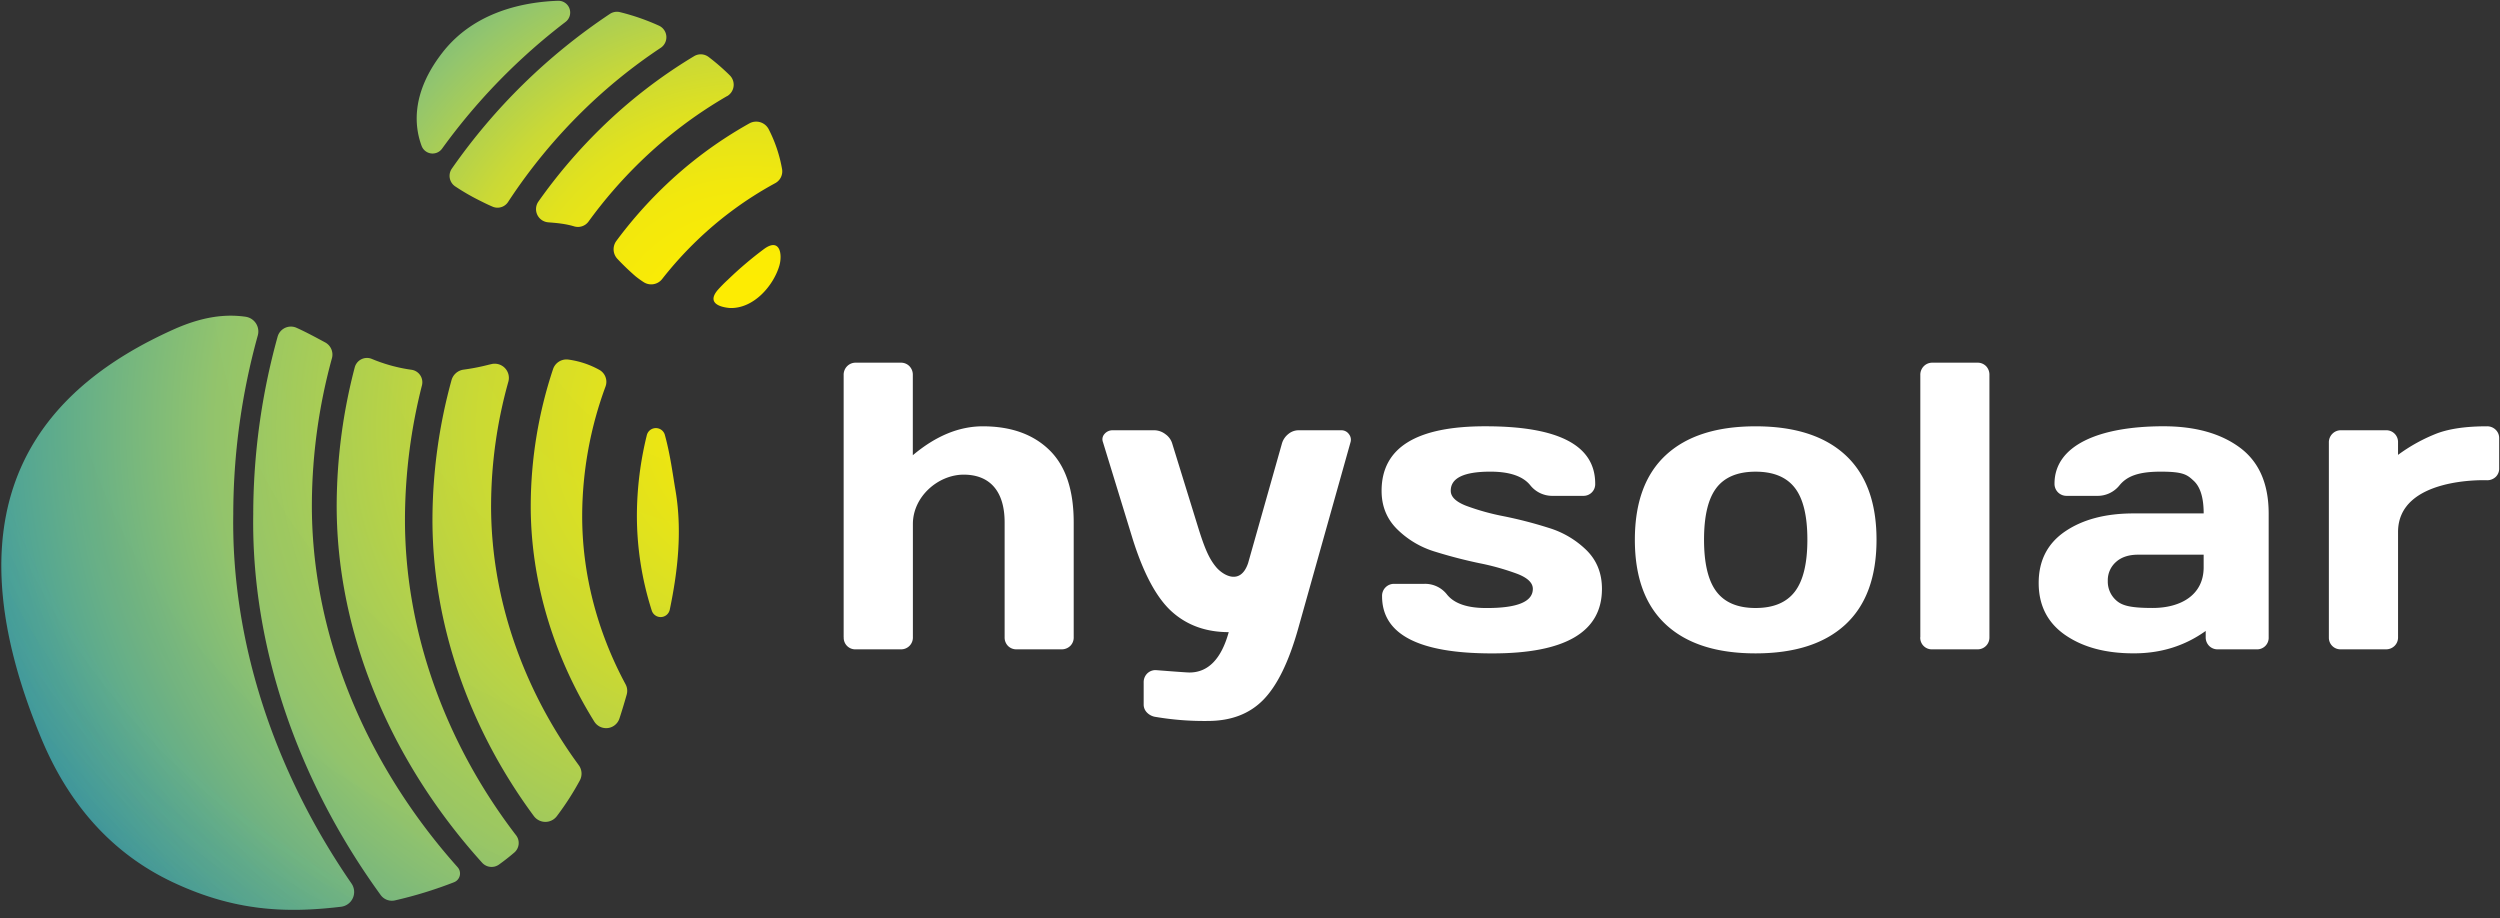
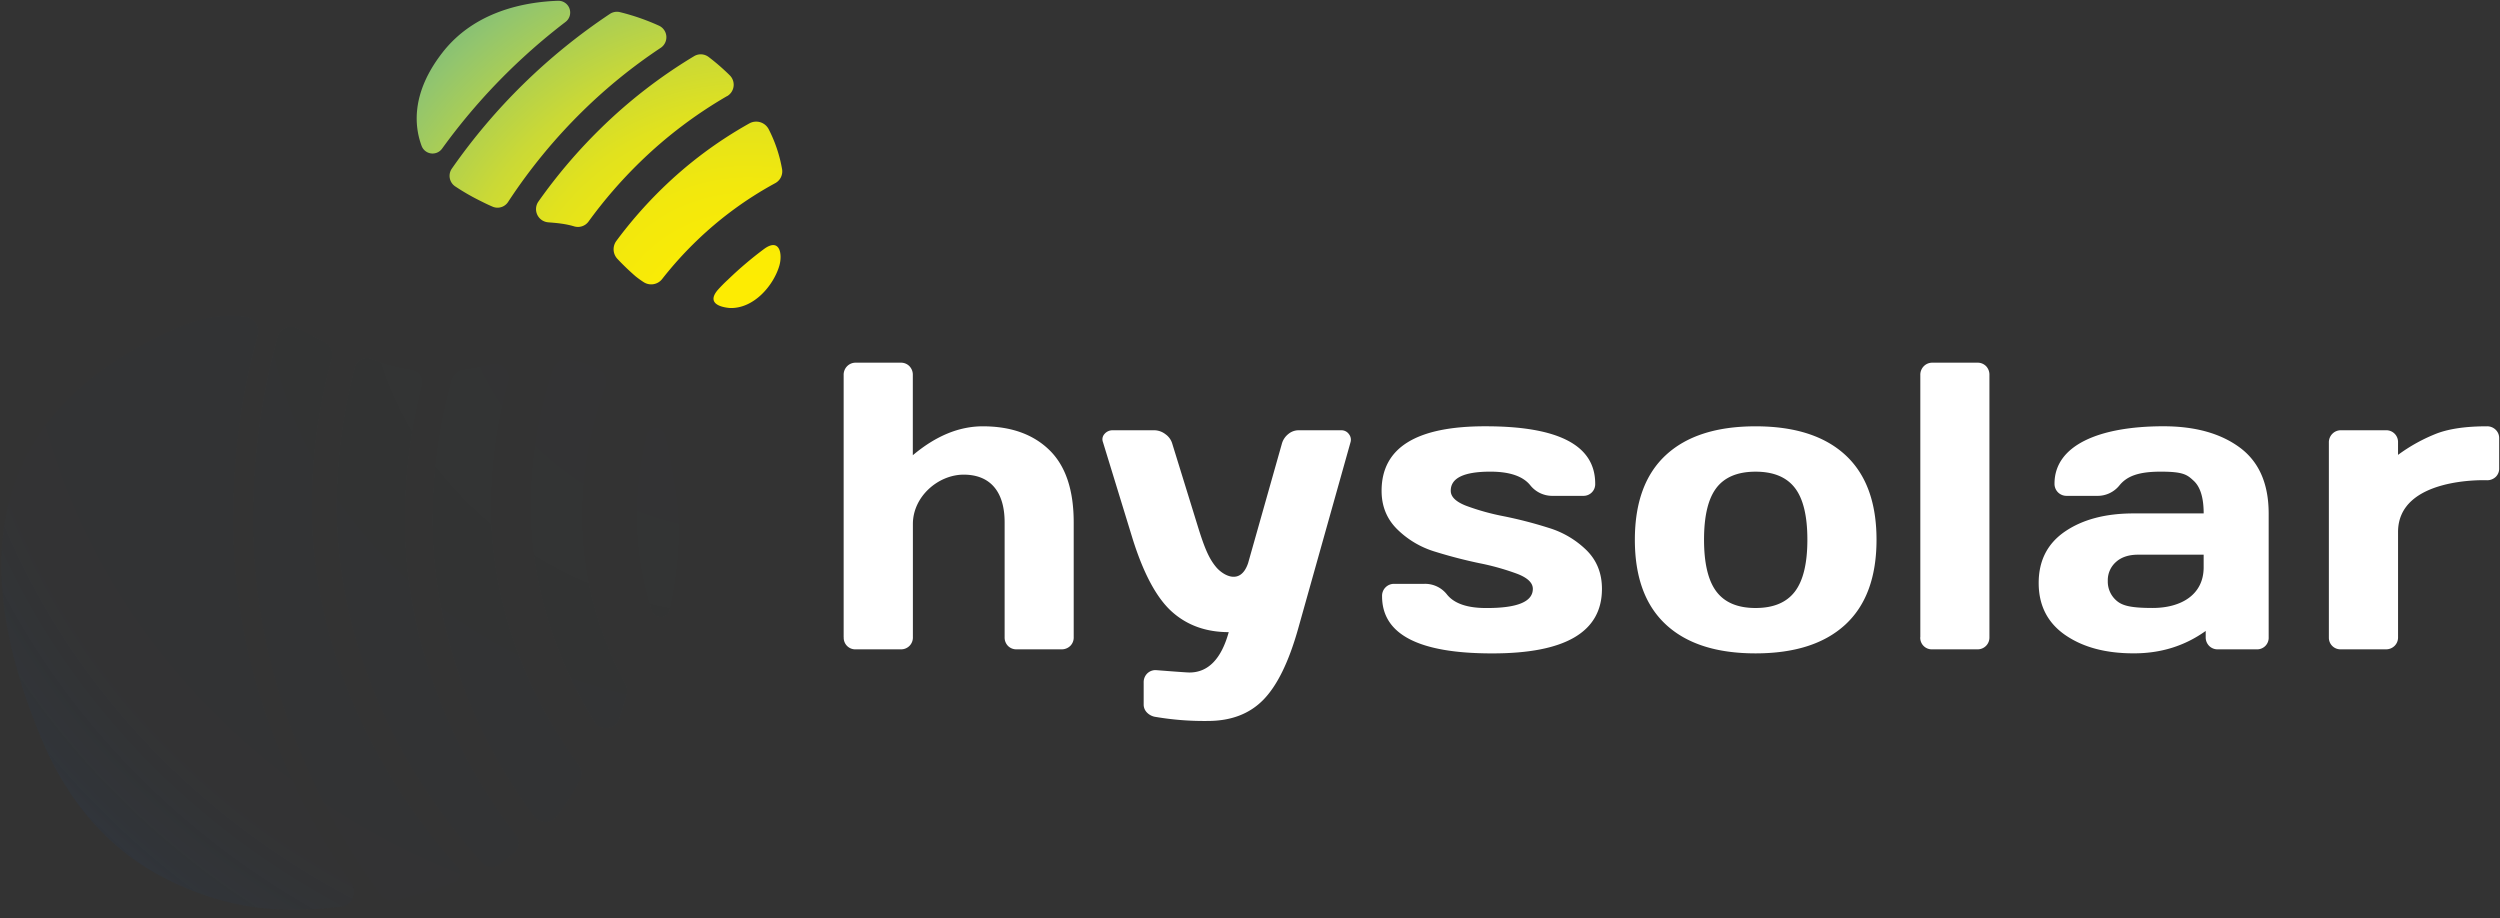
<svg xmlns="http://www.w3.org/2000/svg" width="256" height="94">
  <rect width="100%" height="100%" fill="#333333" stroke="none" />
  <defs>
    <radialGradient cx="114.059%" cy="18.972%" fx="114.059%" fy="18.972%" r="161.144%" gradientTransform="matrix(.877 0 0 1 .14 0)" id="a">
      <stop stop-color="#FFED00" offset="0%" />
      <stop stop-color="#F1E80E" offset="10%" />
      <stop stop-color="#CDDB32" offset="29%" />
      <stop stop-color="#93C56D" offset="55%" />
      <stop stop-color="#92C56E" offset="55%" />
      <stop stop-color="#399BA5" offset="81%" />
      <stop stop-color="#0080C9" offset="99%" />
    </radialGradient>
    <radialGradient cx="108.92%" cy="-8.127%" fx="108.92%" fy="-8.127%" r="173.465%" gradientTransform="matrix(.877 .003 -.002 1 .134 -.003)" id="b">
      <stop stop-color="#1B4379" stop-opacity="0" offset="0%" />
      <stop stop-color="#1B4379" stop-opacity=".02" offset="69%" />
      <stop stop-color="#1B4379" stop-opacity=".08" offset="77%" />
      <stop stop-color="#1B4379" stop-opacity=".18" offset="83%" />
      <stop stop-color="#1B4379" stop-opacity=".33" offset="88%" />
      <stop stop-color="#1B4379" stop-opacity=".52" offset="93%" />
      <stop stop-color="#1B4379" stop-opacity=".75" offset="97%" />
      <stop stop-color="#1B4379" offset="100%" />
    </radialGradient>
    <radialGradient cx="90.84%" cy="115.117%" fx="90.84%" fy="115.117%" r="223.368%" gradientTransform="matrix(.84 0 0 1 .145 0)" id="c">
      <stop stop-color="#FFED00" offset="0%" />
      <stop stop-color="#FCEC03" offset="14%" />
      <stop stop-color="#F2E80D" offset="25%" />
      <stop stop-color="#E1E21E" offset="35%" />
      <stop stop-color="#CAD936" offset="44%" />
      <stop stop-color="#ABCE54" offset="53%" />
      <stop stop-color="#92C56E" offset="60%" />
      <stop stop-color="#3A9BA5" offset="83%" />
      <stop stop-color="#0080C9" offset="100%" />
    </radialGradient>
  </defs>
  <g fill="none">
    <path d="M112.948 45.288a.878.878 0 01-.061-.306.814.814 0 01.205-.533c.202-.245.503-.387.82-.39h4.286c.413.006.813.147 1.139.4a1.8 1.8 0 01.707.988l2.682 8.678c.668 2.134 1.124 3.136 1.814 3.956.69.821 2.48 1.9 3.265-.414l3.455-12.216c.106-.39.332-.738.647-.992.302-.26.687-.401 1.084-.4h4.334a.94.94 0 01.802.392.929.929 0 01.204.575.988.988 0 01-.04.267l-5.37 19.12c-.956 3.384-2.14 5.798-3.554 7.243-1.413 1.445-3.308 2.168-5.685 2.17a29.75 29.75 0 01-5.321-.41 1.536 1.536 0 01-.9-.44 1.157 1.157 0 01-.349-.829V69.89a1.252 1.252 0 01.349-.91c.236-.241.563-.371.9-.36 0 0 3.088.245 3.428.245 1.925 0 3.27-1.378 4.033-4.134-2.324 0-4.265-.699-5.822-2.096-1.556-1.398-2.896-3.884-4.018-7.457l-3.034-9.89zM86.39 65.244V38.408c-.01-.34.12-.67.359-.912.235-.236.557-.366.89-.357h4.585c.337-.013.664.117.9.357.235.245.36.574.349.912v8.207c2.346-1.974 4.734-2.961 7.162-2.961 2.88 0 5.152.808 6.817 2.426s2.497 4.09 2.496 7.42v11.744c.013.337-.117.664-.357.901a1.255 1.255 0 01-.912.347h-4.568a1.198 1.198 0 01-.9-.357 1.227 1.227 0 01-.337-.891V53.496c0-3.276-1.584-4.892-4.191-4.892-2.608 0-5.203 2.242-5.203 5.053v11.587a1.206 1.206 0 01-1.249 1.248h-4.585a1.184 1.184 0 01-1.249-1.248h-.007zm55.085-14.981c0-4.421 3.553-6.625 10.66-6.611 7.476 0 11.214 1.958 11.214 5.873a1.195 1.195 0 01-1.25 1.249h-3.046a2.876 2.876 0 01-2.355-1.085c-.752-.927-2.112-1.391-4.08-1.392-2.719 0-4.073.655-4.06 1.966 0 .613.53 1.125 1.589 1.534 1.26.466 2.557.825 3.878 1.075 1.543.312 3.068.707 4.568 1.184a9.431 9.431 0 013.86 2.28c1.058 1.044 1.587 2.365 1.587 3.962 0 4.422-3.76 6.625-11.28 6.61-7.49 0-11.235-1.95-11.236-5.852a1.222 1.222 0 011.266-1.27h3.045a2.84 2.84 0 012.347 1.106c.751.927 2.112 1.384 4.081 1.37 3.133 0 4.699-.654 4.699-1.964 0-.614-.53-1.125-1.59-1.535a25.21 25.21 0 00-3.892-1.094 49.729 49.729 0 01-4.553-1.185 9.331 9.331 0 01-3.848-2.282c-1.07-1.054-1.604-2.367-1.604-3.94zm29.119 13.695c-2.124-1.965-3.185-4.861-3.184-8.689.001-3.827 1.063-6.72 3.184-8.678 2.122-1.958 5.182-2.937 9.18-2.937 3.997 0 7.06.979 9.189 2.937 2.128 1.96 3.193 4.852 3.193 8.678 0 3.826-1.065 6.723-3.193 8.689-2.129 1.964-5.192 2.946-9.19 2.947-3.997.001-7.057-.981-9.179-2.947zm5.17-14c-.848 1.104-1.271 2.871-1.271 5.301s.423 4.204 1.27 5.321c.848 1.12 2.184 1.68 4.01 1.679 1.827-.001 3.166-.56 4.02-1.679.854-1.117 1.282-2.891 1.282-5.32 0-2.43-.428-4.198-1.283-5.302-.855-1.105-2.194-1.658-4.018-1.658-1.824 0-3.161.552-4.01 1.655v.003zm20.877 15.286V38.408c-.01-.34.12-.67.359-.912a1.21 1.21 0 01.89-.357h4.583c.338-.013.665.117.902.357.232.246.355.575.342.912v26.836a1.206 1.206 0 01-1.25 1.248h-4.584a1.184 1.184 0 01-1.249-1.248h.007zm41.835 0V45.329c-.01-.34.119-.67.359-.91.234-.238.556-.368.89-.36h4.583a1.201 1.201 0 011.25 1.251v1.27a17.299 17.299 0 014.02-2.212c1.29-.476 2.98-.714 5.068-.714.34-.011.67.116.912.353.236.23.366.549.357.878v3.065a1.18 1.18 0 01-.357.888c-.247.23-.575.351-.912.338 0 0-9.086-.379-9.086 5.306v10.755c.013.338-.117.666-.358.903-.238.233-.56.36-.892.35h-4.584a1.184 1.184 0 01-1.248-1.248l-.002.002zm-27.008-.225c-1.805-1.256-2.707-3.03-2.707-5.322 0-2.292.902-4.052 2.707-5.28 1.805-1.227 4.135-1.84 6.99-1.843h7.198c0-1.595-.339-2.707-1.016-3.335-.676-.628-1.052-.942-3.384-.942-2.284 0-3.448.465-4.213 1.392a2.865 2.865 0 01-2.348 1.085h-3.046a1.223 1.223 0 01-1.267-1.25c0-3.914 4.546-5.874 11.152-5.874 3.25 0 5.859.727 7.824 2.181 1.965 1.454 2.95 3.702 2.954 6.743v12.67a1.184 1.184 0 01-1.249 1.248h-3.95a1.201 1.201 0 01-.9-.357 1.233 1.233 0 01-.35-.891v-.635c-2.155 1.543-4.625 2.307-7.409 2.293-2.848 0-5.177-.628-6.986-1.883zm4.37-5.535a2.57 2.57 0 00.862 1.995c.575.518 1.397.777 3.722.777 2.926 0 5.232-1.354 5.232-4.16V56.8h-6.72c-.957 0-1.712.251-2.266.754a2.486 2.486 0 00-.83 1.931z" fill="#FFF" />
-     <path d="M33.989 36.69a1.415 1.415 0 00-.689-1.625c-.988-.531-1.952-1.056-2.944-1.502a1.411 1.411 0 00-1.93.918 68.376 68.376 0 00-2.494 18.2c-.203 13.383 4.477 27.16 13.05 38.971.33.453.896.669 1.443.552a43.104 43.104 0 006.064-1.861.963.963 0 00.374-1.538C37.175 77.95 31.84 64.538 31.937 51.464c.038-4.993.728-9.96 2.052-14.775zM23.886 52.676a68.848 68.848 0 012.51-18.318 1.523 1.523 0 00-1.243-1.922c-2.08-.3-4.446-.022-7.416 1.317C5.394 39.31-6.31 50.376 4.245 75.649c3.178 7.614 8.036 12.115 13.367 14.648 6.337 3.008 11.638 3.23 17.3 2.555a1.523 1.523 0 001.075-2.39c-7.97-11.56-12.299-24.855-12.101-37.785zm17.583.264c.032-4.55.617-9.078 1.741-13.487a1.291 1.291 0 00-1.086-1.59 16.389 16.389 0 01-4.054-1.112 1.296 1.296 0 00-1.746.873 56.411 56.411 0 00-1.846 13.839c-.097 12.912 5.227 26.184 14.898 36.886a1.303 1.303 0 001.722.18c.55-.394 1.074-.805 1.569-1.231a1.288 1.288 0 00.184-1.758c-7.387-9.623-11.454-21.2-11.382-32.6zm27.698-2.746c-.279-1.633-.534-3.665-1.084-5.653a.955.955 0 00-1.85.027 34.76 34.76 0 00-1.015 8.149 31.942 31.942 0 001.523 9.805.954.954 0 001.843-.093c.85-4.056 1.275-8.174.583-12.235zm-9.551 2.521a38.47 38.47 0 012.39-13.135 1.401 1.401 0 00-.608-1.692 9.022 9.022 0 00-3.185-1.066 1.452 1.452 0 00-1.585.988 44.71 44.71 0 00-2.28 13.795c-.045 7.702 2.261 15.463 6.51 22.289a1.431 1.431 0 002.57-.315c.29-.883.536-1.712.748-2.463a1.403 1.403 0 00-.12-1.048c-2.89-5.367-4.467-11.331-4.44-17.353zm-9.328-1.11a47.29 47.29 0 011.768-12.52 1.452 1.452 0 00-1.736-1.801c-.145.034-.293.068-.441.105a21.32 21.32 0 01-2.391.46 1.486 1.486 0 00-1.25 1.07 54.24 54.24 0 00-1.953 14.03c-.07 10.647 3.63 21.488 10.389 30.625a1.467 1.467 0 002.346 0 28.67 28.67 0 002.352-3.653 1.467 1.467 0 00-.111-1.572c-5.809-7.922-9.025-17.352-8.973-26.744z" fill="url(#a)" />
    <path d="M33.989 36.69a1.415 1.415 0 00-.689-1.625c-.988-.531-1.952-1.056-2.944-1.502a1.411 1.411 0 00-1.93.918 68.376 68.376 0 00-2.494 18.2c-.203 13.383 4.477 27.16 13.05 38.971.33.453.896.669 1.443.552a43.104 43.104 0 006.064-1.861.963.963 0 00.374-1.538C37.175 77.95 31.84 64.538 31.937 51.464c.038-4.993.728-9.96 2.052-14.775zM23.886 52.676a68.848 68.848 0 012.51-18.318 1.523 1.523 0 00-1.243-1.922c-2.08-.3-4.446-.022-7.416 1.317C5.394 39.31-6.31 50.376 4.245 75.649c3.178 7.614 8.036 12.115 13.367 14.648 6.337 3.008 11.638 3.23 17.3 2.555a1.523 1.523 0 001.075-2.39c-7.97-11.56-12.299-24.855-12.101-37.785zm17.583.264c.032-4.55.617-9.078 1.741-13.487a1.291 1.291 0 00-1.086-1.59 16.389 16.389 0 01-4.054-1.112 1.296 1.296 0 00-1.746.873 56.411 56.411 0 00-1.846 13.839c-.097 12.912 5.227 26.184 14.898 36.886a1.303 1.303 0 001.722.18c.55-.394 1.074-.805 1.569-1.231a1.288 1.288 0 00.184-1.758c-7.387-9.623-11.454-21.2-11.382-32.6zm27.698-2.746c-.279-1.633-.534-3.665-1.084-5.653a.955.955 0 00-1.85.027 34.76 34.76 0 00-1.015 8.149 31.942 31.942 0 001.523 9.805.954.954 0 001.843-.093c.85-4.056 1.275-8.174.583-12.235zm-9.551 2.521a38.47 38.47 0 012.39-13.135 1.401 1.401 0 00-.608-1.692 9.022 9.022 0 00-3.185-1.066 1.452 1.452 0 00-1.585.988 44.71 44.71 0 00-2.28 13.795c-.045 7.702 2.261 15.463 6.51 22.289a1.431 1.431 0 002.57-.315c.29-.883.536-1.712.748-2.463a1.403 1.403 0 00-.12-1.048c-2.89-5.367-4.467-11.331-4.44-17.353zm-9.328-1.11a47.29 47.29 0 011.768-12.52 1.452 1.452 0 00-1.736-1.801c-.145.034-.293.068-.441.105a21.32 21.32 0 01-2.391.46 1.486 1.486 0 00-1.25 1.07 54.24 54.24 0 00-1.953 14.03c-.07 10.647 3.63 21.488 10.389 30.625a1.467 1.467 0 002.346 0 28.67 28.67 0 002.352-3.653 1.467 1.467 0 00-.111-1.572c-5.809-7.922-9.025-17.352-8.973-26.744z" fill="url(#b)" />
    <path d="M78.264 25.478a37.806 37.806 0 00-3.723 3.16c-.37.339-.722.696-1.056 1.07-1.45 1.724 1.308 1.834 1.308 1.834 2.428.048 4.425-2.324 5.014-4.34.333-1.17.056-2.873-1.543-1.724zm.453-12.24a1.442 1.442 0 00-1.986-.6 42.432 42.432 0 00-8.958 6.695 44.226 44.226 0 00-4.653 5.33 1.438 1.438 0 00.129 1.873c.574.61 1.18 1.19 1.812 1.74.279.226.57.437.873.63a1.421 1.421 0 001.873-.338 37.882 37.882 0 013.553-3.934 37.033 37.033 0 018.027-5.88 1.37 1.37 0 00.699-1.425 14.306 14.306 0 00-1.369-4.09zM67.643 4.907a1.303 1.303 0 00-.154-2.273A22.915 22.915 0 0063.47 1.24a1.298 1.298 0 00-1.015.183 60.799 60.799 0 00-16.18 15.834 1.3 1.3 0 00.308 1.81 23.2 23.2 0 002.732 1.567c.398.203.775.379 1.135.533a1.288 1.288 0 001.58-.489 56.105 56.105 0 017.654-9.32 54.114 54.114 0 017.959-6.451zm6.815 4.939a1.354 1.354 0 00.273-2.129 22.231 22.231 0 00-2.139-1.861l-.027-.02a1.327 1.327 0 00-1.479-.09 51.723 51.723 0 00-9.644 7.472 54.097 54.097 0 00-6.31 7.424 1.354 1.354 0 001.015 2.124c.902.071 1.748.144 2.653.416a1.342 1.342 0 001.474-.507 47.207 47.207 0 015.245-6.061 45.33 45.33 0 018.94-6.777v.009zM53.468 5.98a61.673 61.673 0 014.442-3.734A1.206 1.206 0 0057.136.08C53.702.2 48.56 1.162 45.273 5.426c-3.215 4.16-2.83 7.557-2.096 9.525a1.198 1.198 0 002.087.277 61.936 61.936 0 018.203-9.247z" fill="url(#c)" />
  </g>
</svg>